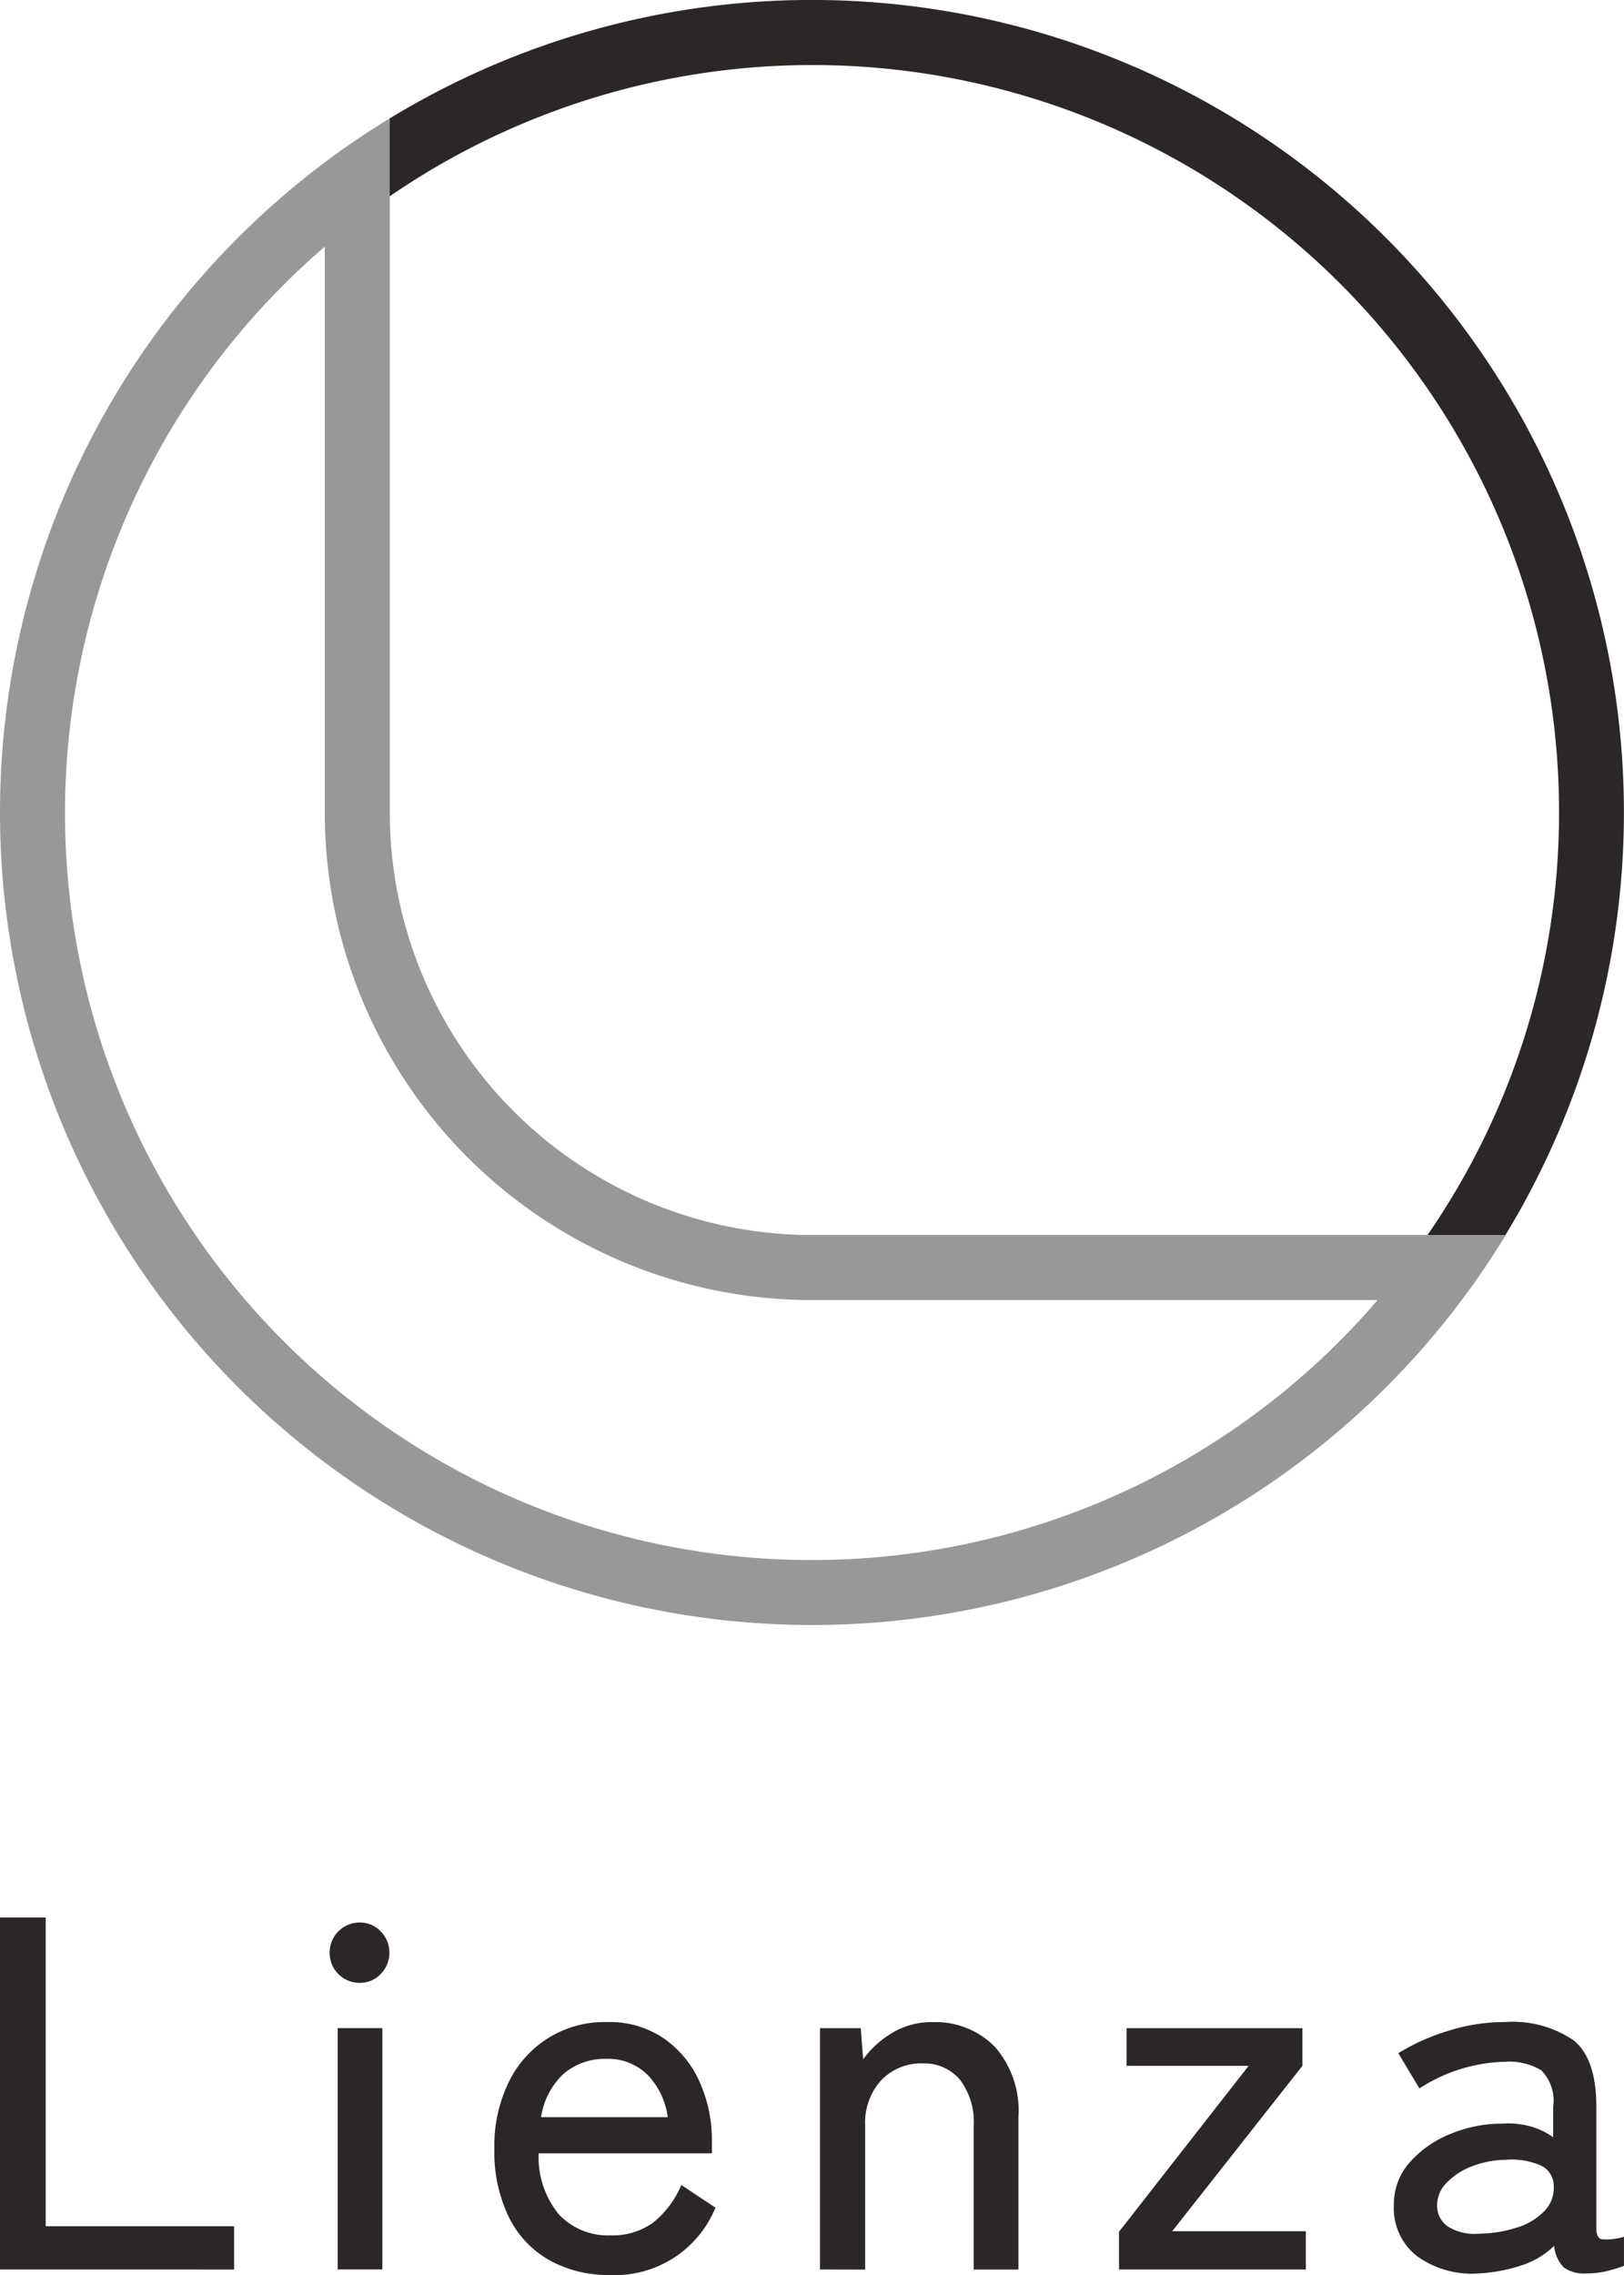
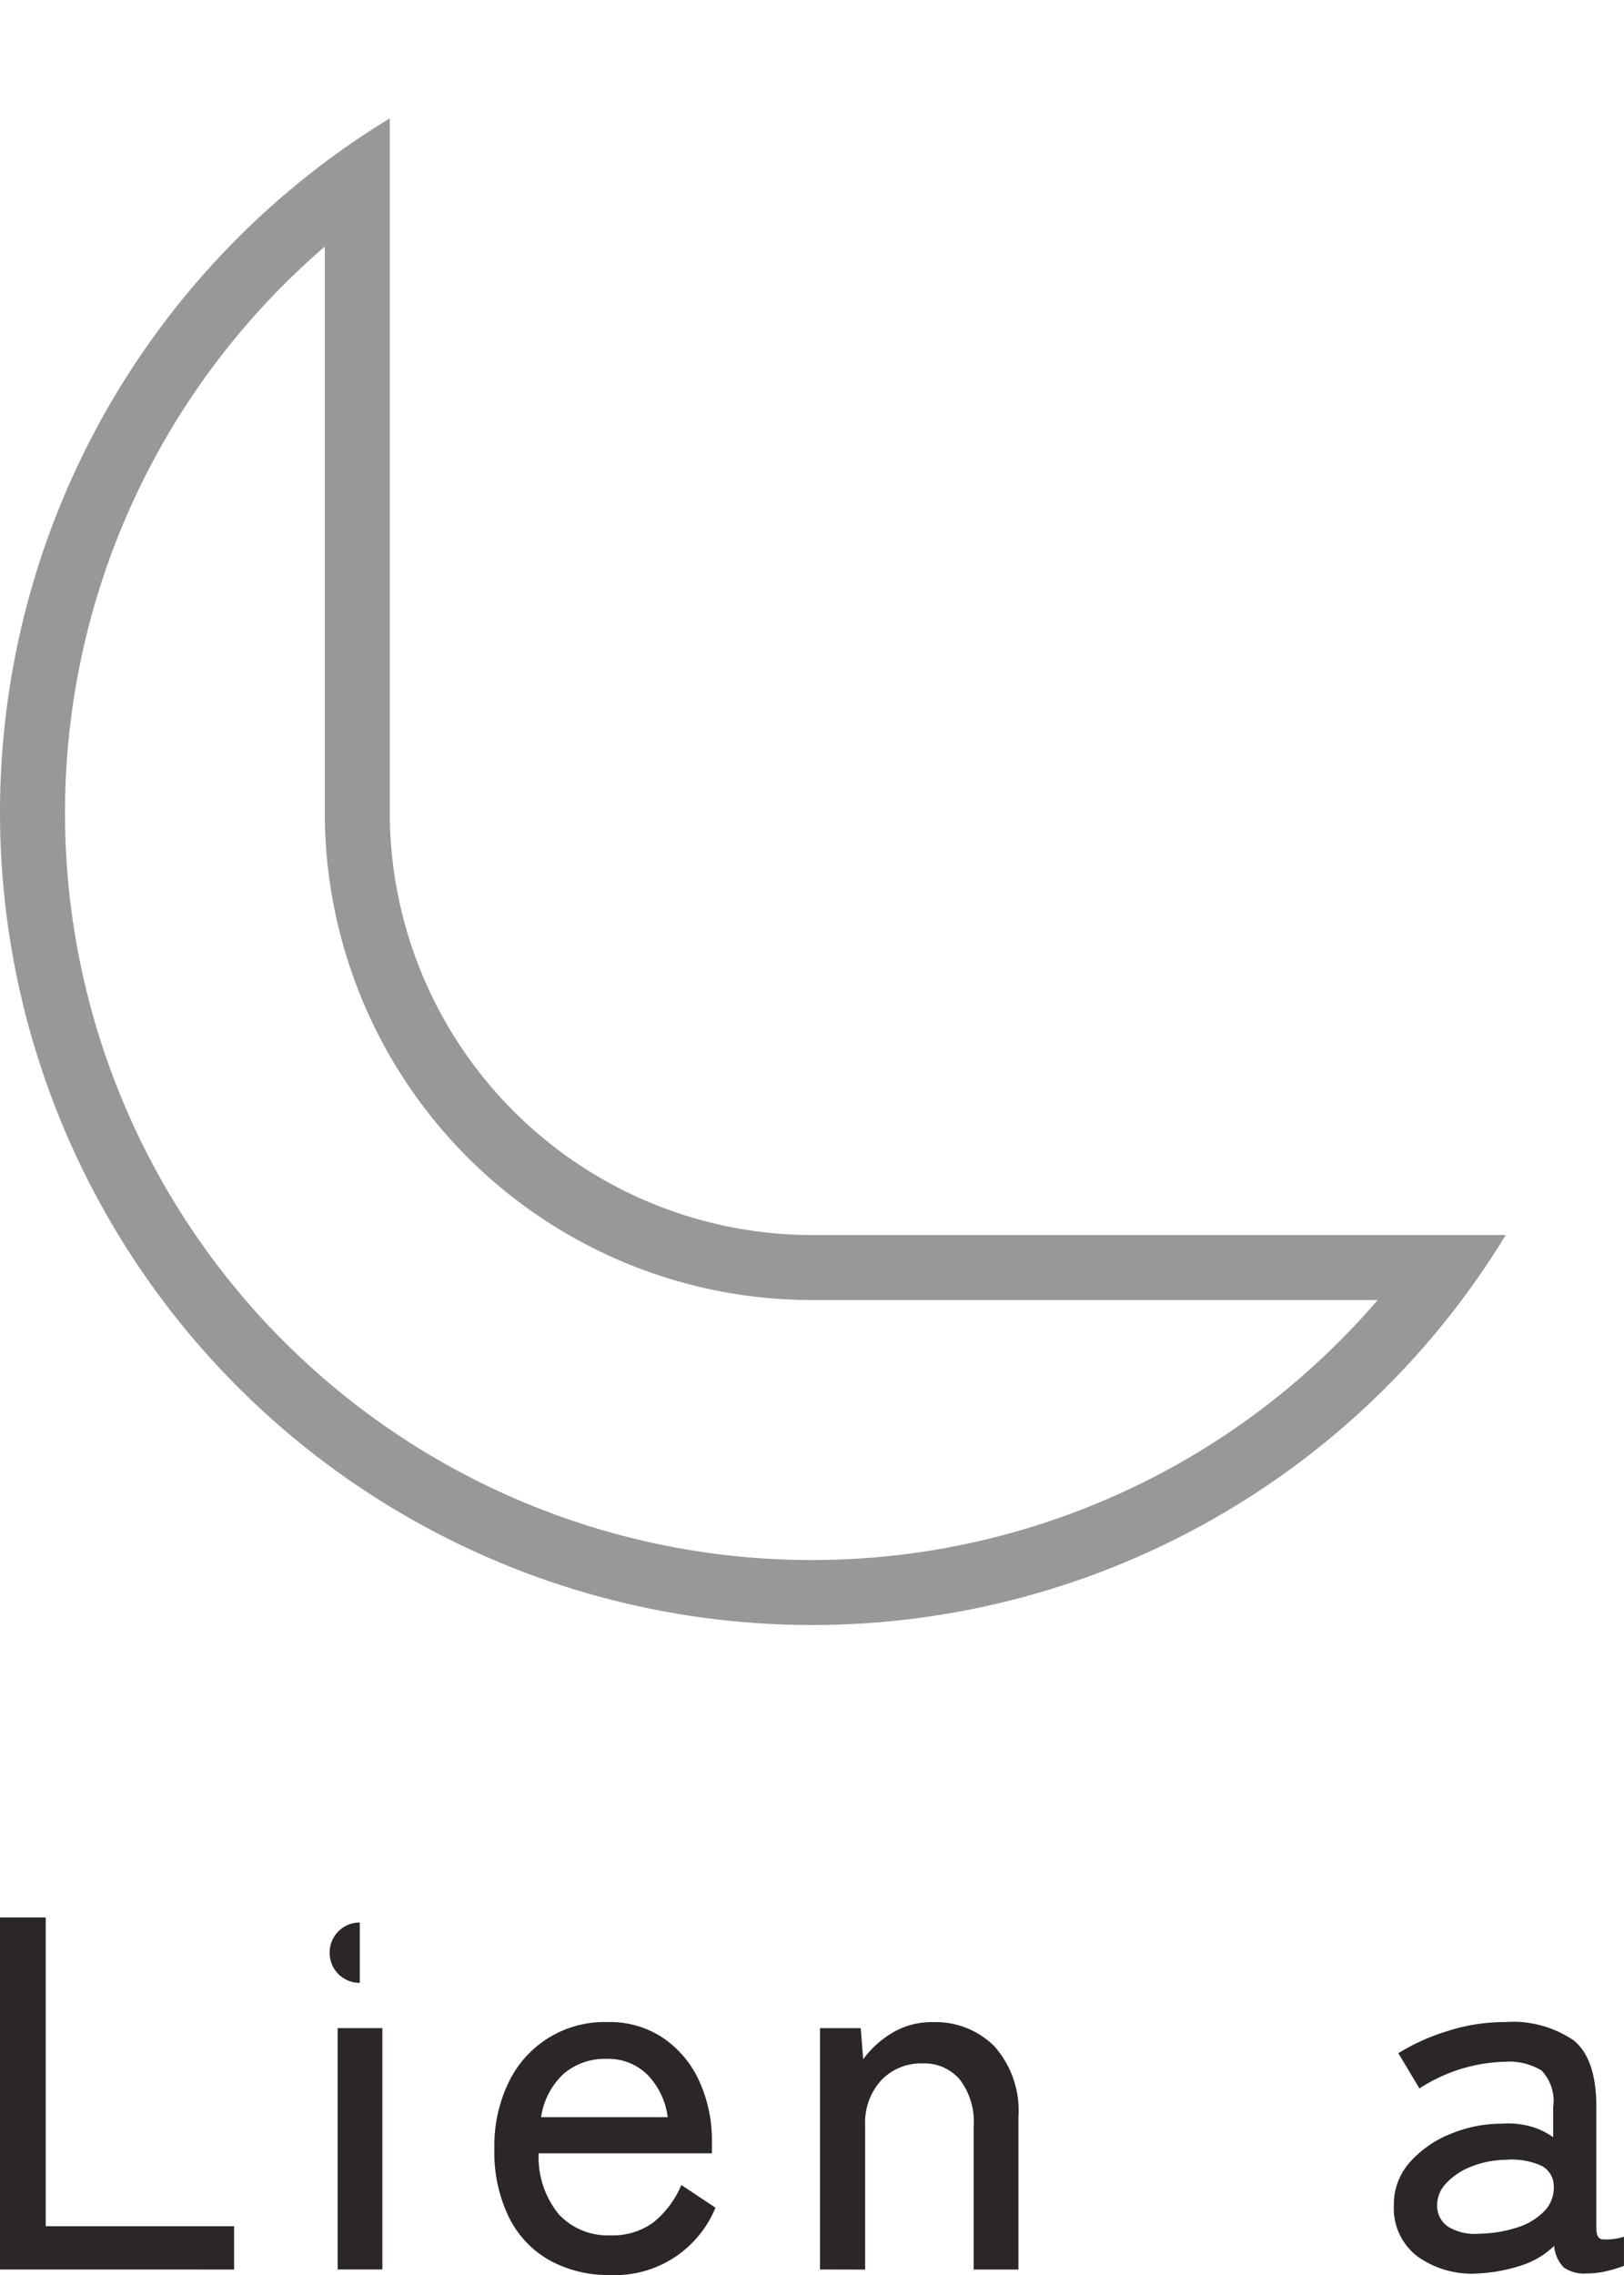
<svg xmlns="http://www.w3.org/2000/svg" width="100" height="140" viewBox="0 0 100 140">
  <g transform="translate(-321 -366)">
    <g transform="translate(-3)">
      <path d="M87.923,70.577H50a26.03,26.03,0,0,1-26-26V1.858A50.006,50.006,0,1,0,92.717,70.577ZM50,90.577A45.972,45.972,0,0,1,20,9.749V44.577a30,30,0,0,0,30,30H84.83A45.9,45.9,0,0,1,50,90.577" transform="translate(324 371.426)" fill="#989899" />
-       <path d="M78.126,50a45.7,45.7,0,0,1-8.1,26h4.8A50,50,0,0,0,6.122,7.287v4.794A45.974,45.974,0,0,1,78.126,50" transform="translate(341.875 366)" fill="#2b2726" />
    </g>
    <g transform="translate(-91.662 97.291)">
      <path d="M34.538,29.728V8.067h2.815v19h11.6v2.663Z" transform="translate(378.124 378.642)" fill="#2b2726" />
-       <path d="M45.2,11.915a1.846,1.846,0,0,1-1.856-1.856A1.85,1.85,0,0,1,45.2,8.2a1.754,1.754,0,0,1,1.284.544,1.865,1.865,0,0,1,0,2.628,1.743,1.743,0,0,1-1.284.542M43.837,14.7H46.59v14.85H43.837Z" transform="translate(389.616 378.817)" fill="#2b2726" />
+       <path d="M45.2,11.915a1.846,1.846,0,0,1-1.856-1.856A1.85,1.85,0,0,1,45.2,8.2M43.837,14.7H46.59v14.85H43.837Z" transform="translate(389.616 378.817)" fill="#2b2726" />
      <path d="M54.858,26.423a7.473,7.473,0,0,1-3.712-.9,6.157,6.157,0,0,1-2.506-2.645,9.144,9.144,0,0,1-.9-4.224,8.928,8.928,0,0,1,.9-4.132A6.536,6.536,0,0,1,54.7,10.858a5.9,5.9,0,0,1,3.479,1.01,6.431,6.431,0,0,1,2.2,2.674,8.767,8.767,0,0,1,.756,3.652v.74H50.466A5.549,5.549,0,0,0,51.718,22.7a4.124,4.124,0,0,0,3.17,1.284,4.27,4.27,0,0,0,2.615-.775,5.914,5.914,0,0,0,1.75-2.324l2.1,1.395a6.688,6.688,0,0,1-6.5,4.145m-4.24-9.713h7.8a4.561,4.561,0,0,0-1.236-2.6,3.411,3.411,0,0,0-2.506-.989,3.916,3.916,0,0,0-2.663.915,4.549,4.549,0,0,0-1.393,2.677" transform="translate(395.364 382.286)" fill="#2b2726" />
      <path d="M56.438,26.084V11.234h2.508l.152,1.914a5.945,5.945,0,0,1,1.748-1.6,4.674,4.674,0,0,1,2.522-.685,5.116,5.116,0,0,1,3.823,1.5,5.964,5.964,0,0,1,1.466,4.348v9.375H65.9V17.3a4.279,4.279,0,0,0-.867-2.923,2.873,2.873,0,0,0-2.257-.975,3.394,3.394,0,0,0-2.566,1.035,3.862,3.862,0,0,0-.991,2.774v8.879Z" transform="translate(406.716 382.286)" fill="#2b2726" />
-       <path d="M64.424,25.871V23.549l7.982-10.211H64.89V11.021H75.717v2.317L67.7,23.517h8.229v2.354Z" transform="translate(417.142 382.499)" fill="#2b2726" />
      <path d="M76.964,26.329a5.777,5.777,0,0,1-3.73-1.035,3.718,3.718,0,0,1-1.469-3.172,3.86,3.86,0,0,1,.975-2.628,6.618,6.618,0,0,1,2.506-1.75,8.22,8.22,0,0,1,3.173-.634,5.148,5.148,0,0,1,1.764.171,4.4,4.4,0,0,1,1.39.664V16.089a2.693,2.693,0,0,0-.726-2.259A3.86,3.86,0,0,0,78.6,13.3a10.121,10.121,0,0,0-5.261,1.642l-1.3-2.167a12.927,12.927,0,0,1,3.018-1.36,11.54,11.54,0,0,1,3.544-.558,6.658,6.658,0,0,1,4.238,1.13q1.394,1.131,1.393,4.1v7.456q0,.588.311.678a3.514,3.514,0,0,0,1.39-.154v1.794a8.181,8.181,0,0,1-1.021.311,5.053,5.053,0,0,1-1.268.154,2.176,2.176,0,0,1-1.425-.371,2.185,2.185,0,0,1-.586-1.328,5.092,5.092,0,0,1-2.1,1.233,10.009,10.009,0,0,1-2.568.466m.03-2.444a8.007,8.007,0,0,0,2.368-.385,3.958,3.958,0,0,0,1.685-1.024,2.06,2.06,0,0,0,.558-1.593,1.389,1.389,0,0,0-.883-1.236,4.519,4.519,0,0,0-2.089-.309,5.938,5.938,0,0,0-2.1.415A4.229,4.229,0,0,0,75,20.761a1.984,1.984,0,0,0-.574,1.39,1.549,1.549,0,0,0,.71,1.319,3.18,3.18,0,0,0,1.858.415" transform="translate(426.727 382.286)" fill="#2b2726" />
    </g>
  </g>
</svg>